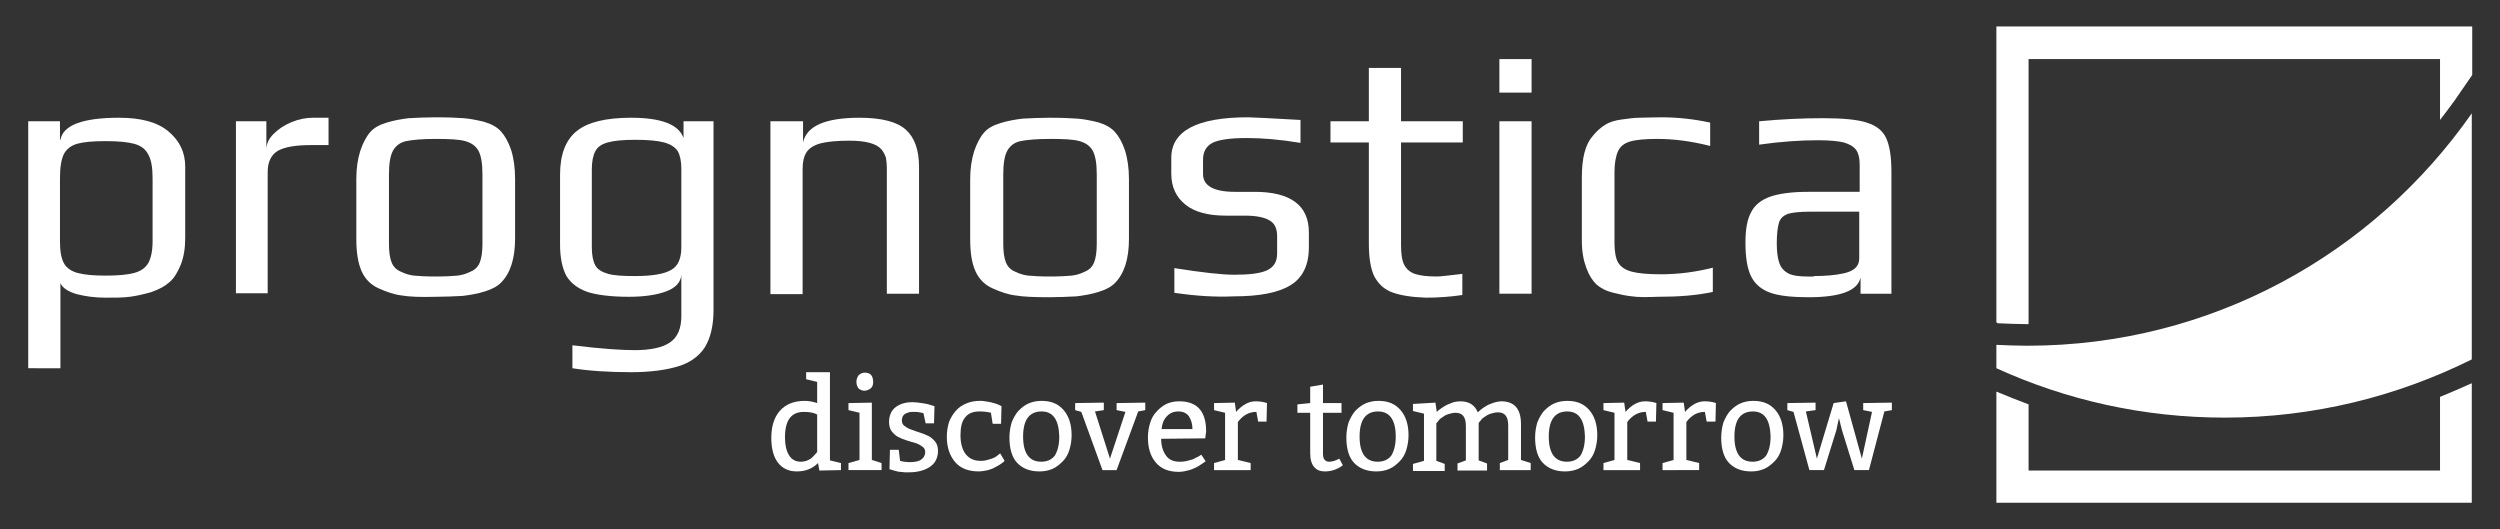
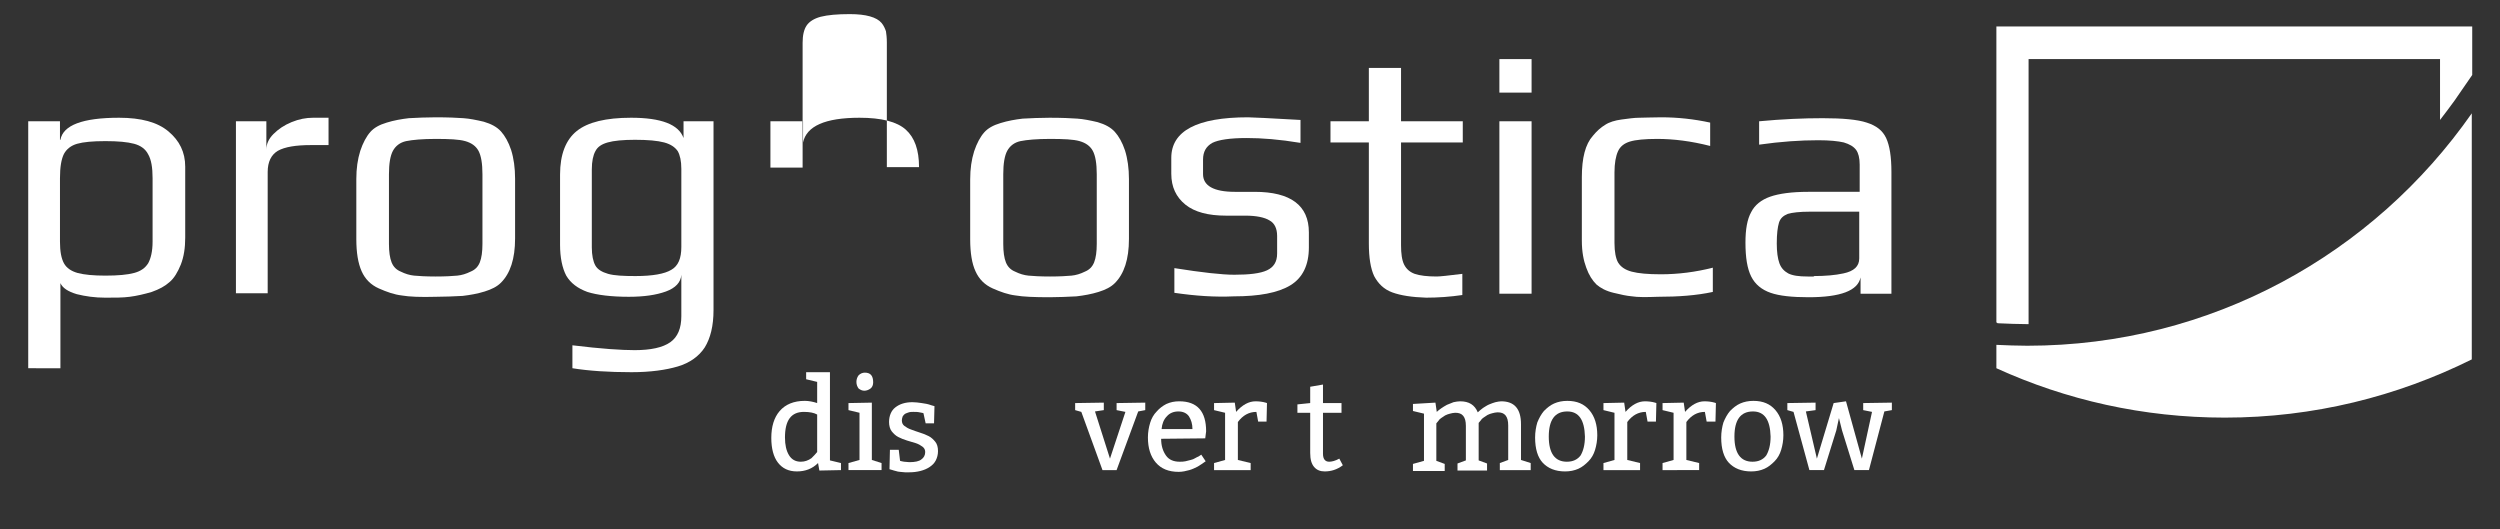
<svg xmlns="http://www.w3.org/2000/svg" xmlns:ns1="http://sodipodi.sourceforge.net/DTD/sodipodi-0.dtd" xmlns:ns2="http://www.inkscape.org/namespaces/inkscape" version="1.1" id="Ebene_1" x="0px" y="0px" viewBox="0 7.5 56.69 12" style="enable-background:new 0 0 56.69 28.35;" xml:space="preserve" ns1:docname="cmyk_white on transparent_logo_mit_claim.svg" ns2:version="0.92.4 (5da689c313, 2019-01-14)" ns2:export-filename="Z:\13_business_development\13.0_corporate_design\1_cd-elemente\1_logo\_png\cmyk_white on transparent_logo_mit_claim.png" ns2:export-xdpi="866.11328" ns2:export-ydpi="866.11328">
  <rect x="0" y="7.5" width="56.69" height="12" fill="#333333" stroke="none" />
  <defs id="defs71" />
  <ns1:namedview pagecolor="#ffffff" bordercolor="#666666" borderopacity="1" objecttolerance="10" gridtolerance="10" guidetolerance="10" ns2:pageopacity="0" ns2:pageshadow="2" ns2:window-width="1226" ns2:window-height="573" id="namedview69" showgrid="false" ns2:zoom="6.1739285" ns2:cx="28.344999" ns2:cy="14.175" ns2:window-x="291" ns2:window-y="171" ns2:window-maximized="0" ns2:current-layer="g24" ns2:pagecheckerboard="true" />
  <g id="g24">
    <path d="M0.64,10.25h0.72v0.42h0.01c0.06-0.33,0.5-0.5,1.33-0.5c0.5,0,0.87,0.1,1.12,0.31s0.38,0.47,0.38,0.8v1.61   c0,0.23-0.03,0.43-0.1,0.61c-0.07,0.17-0.15,0.31-0.26,0.4c-0.1,0.09-0.23,0.16-0.4,0.22c-0.17,0.05-0.34,0.09-0.5,0.11   c-0.15,0.02-0.33,0.02-0.55,0.02c-0.24,0-0.45-0.03-0.65-0.08c-0.2-0.06-0.32-0.14-0.37-0.25v1.93H0.64V10.25z M3.04,13.69   c0.15-0.04,0.25-0.11,0.32-0.22c0.06-0.11,0.1-0.27,0.1-0.49v-1.44c0-0.24-0.03-0.42-0.1-0.54c-0.06-0.12-0.17-0.2-0.32-0.24   c-0.15-0.04-0.36-0.06-0.65-0.06s-0.5,0.02-0.64,0.06c-0.14,0.04-0.24,0.12-0.3,0.23c-0.06,0.12-0.09,0.3-0.09,0.55v1.44   c0,0.22,0.03,0.38,0.09,0.49c0.06,0.11,0.17,0.18,0.31,0.22c0.15,0.04,0.36,0.06,0.63,0.06C2.68,13.75,2.89,13.73,3.04,13.69z" id="path2" style="fill:#ffffff" />
    <path d="M5.35,10.25h0.69v0.64c0-0.12,0.05-0.24,0.16-0.35c0.11-0.11,0.24-0.2,0.41-0.27c0.17-0.07,0.33-0.1,0.49-0.1h0.35v0.62   h-0.4c-0.34,0-0.59,0.04-0.75,0.13c-0.15,0.09-0.23,0.25-0.23,0.48v2.75H5.35V10.25z" id="path4" style="fill:#ffffff" />
    <path d="M9.11,14.2c-0.17-0.02-0.34-0.08-0.52-0.16c-0.18-0.08-0.31-0.21-0.39-0.39s-0.12-0.42-0.12-0.73v-1.36   c0-0.24,0.03-0.45,0.09-0.64c0.06-0.18,0.14-0.33,0.23-0.43c0.08-0.09,0.2-0.16,0.37-0.21c0.16-0.05,0.33-0.08,0.5-0.1   c0.19-0.01,0.4-0.02,0.61-0.02c0.28,0,0.49,0.01,0.63,0.02c0.14,0.01,0.29,0.04,0.46,0.08c0.17,0.05,0.3,0.12,0.39,0.22   c0.09,0.1,0.17,0.24,0.23,0.42c0.06,0.19,0.09,0.41,0.09,0.65v1.36c0,0.46-0.11,0.79-0.32,1c-0.09,0.09-0.21,0.15-0.37,0.2   c-0.16,0.05-0.33,0.08-0.5,0.1c-0.2,0.01-0.41,0.02-0.61,0.02C9.54,14.24,9.28,14.23,9.11,14.2z M10.37,13.75   c0.1-0.01,0.2-0.04,0.3-0.09c0.1-0.04,0.17-0.11,0.21-0.21c0.04-0.1,0.06-0.24,0.06-0.42v-1.58c0-0.24-0.03-0.42-0.09-0.53   c-0.06-0.11-0.16-0.18-0.3-0.22c-0.14-0.04-0.36-0.05-0.67-0.05c-0.3,0-0.52,0.02-0.67,0.05c-0.14,0.03-0.24,0.11-0.3,0.22   c-0.06,0.11-0.09,0.29-0.09,0.53v1.58c0,0.18,0.02,0.32,0.06,0.42c0.04,0.1,0.11,0.17,0.21,0.21c0.1,0.05,0.2,0.08,0.3,0.09   c0.1,0.01,0.27,0.02,0.49,0.02S10.27,13.76,10.37,13.75z" id="path6" style="fill:#ffffff" />
    <path d="m 12.98,15.85 v -0.52 c 0.65,0.08 1.12,0.11 1.41,0.11 0.37,0 0.64,-0.06 0.81,-0.18 0.17,-0.12 0.25,-0.32 0.25,-0.59 v -0.94 c -0.01,0.17 -0.13,0.3 -0.35,0.38 -0.22,0.08 -0.5,0.12 -0.84,0.12 -0.4,0 -0.72,-0.04 -0.94,-0.11 -0.22,-0.08 -0.38,-0.2 -0.48,-0.37 -0.09,-0.17 -0.14,-0.41 -0.14,-0.7 v -1.59 c 0,-0.46 0.13,-0.79 0.38,-0.99 0.25,-0.2 0.66,-0.3 1.23,-0.3 0.68,0 1.08,0.15 1.19,0.46 v -0.38 h 0.68 v 4.28 c 0,0.36 -0.07,0.64 -0.2,0.85 -0.13,0.2 -0.34,0.35 -0.61,0.43 -0.27,0.08 -0.62,0.13 -1.05,0.13 -0.52,0 -0.97,-0.03 -1.34,-0.09 z m 2.24,-2.23 c 0.16,-0.09 0.23,-0.26 0.23,-0.52 v -1.77 c 0,-0.18 -0.03,-0.31 -0.08,-0.4 -0.06,-0.09 -0.16,-0.16 -0.31,-0.2 -0.15,-0.04 -0.37,-0.06 -0.66,-0.06 -0.27,0 -0.48,0.02 -0.62,0.06 -0.14,0.04 -0.23,0.1 -0.28,0.2 -0.05,0.09 -0.08,0.23 -0.08,0.41 v 1.77 c 0,0.18 0.03,0.32 0.08,0.41 0.05,0.09 0.15,0.15 0.29,0.19 0.14,0.04 0.35,0.05 0.62,0.05 0.39,0 0.66,-0.05 0.81,-0.14 z" id="path8" style="fill:#ffffff" ns2:connector-curvature="0" />
-     <path d="M17.48,10.25h0.73v0.48c0.08-0.37,0.5-0.56,1.28-0.56c0.5,0,0.85,0.09,1.05,0.27c0.2,0.18,0.3,0.46,0.3,0.85v2.87h-0.73   v-2.83c0-0.1-0.01-0.19-0.02-0.25c-0.02-0.06-0.05-0.13-0.1-0.19c-0.11-0.13-0.35-0.2-0.72-0.2c-0.29,0-0.5,0.02-0.66,0.06   c-0.15,0.04-0.26,0.11-0.32,0.2c-0.06,0.09-0.09,0.22-0.09,0.39v2.83h-0.73V10.25z" id="path10" style="fill:#ffffff" />
+     <path d="M17.48,10.25h0.73v0.48c0.08-0.37,0.5-0.56,1.28-0.56c0.5,0,0.85,0.09,1.05,0.27c0.2,0.18,0.3,0.46,0.3,0.85h-0.73   v-2.83c0-0.1-0.01-0.19-0.02-0.25c-0.02-0.06-0.05-0.13-0.1-0.19c-0.11-0.13-0.35-0.2-0.72-0.2c-0.29,0-0.5,0.02-0.66,0.06   c-0.15,0.04-0.26,0.11-0.32,0.2c-0.06,0.09-0.09,0.22-0.09,0.39v2.83h-0.73V10.25z" id="path10" style="fill:#ffffff" />
    <path d="M23.03,14.2c-0.17-0.02-0.34-0.08-0.52-0.16c-0.18-0.08-0.31-0.21-0.39-0.39C22.04,13.48,22,13.23,22,12.93v-1.36   c0-0.24,0.03-0.45,0.09-0.64c0.06-0.18,0.14-0.33,0.23-0.43c0.08-0.09,0.2-0.16,0.37-0.21c0.16-0.05,0.33-0.08,0.5-0.1   c0.19-0.01,0.4-0.02,0.61-0.02c0.28,0,0.49,0.01,0.63,0.02c0.14,0.01,0.29,0.04,0.46,0.08c0.17,0.05,0.3,0.12,0.39,0.22   c0.09,0.1,0.17,0.24,0.23,0.42c0.06,0.19,0.09,0.41,0.09,0.65v1.36c0,0.46-0.11,0.79-0.32,1c-0.09,0.09-0.21,0.15-0.37,0.2   c-0.16,0.05-0.33,0.08-0.5,0.1c-0.2,0.01-0.41,0.02-0.61,0.02C23.46,14.24,23.2,14.23,23.03,14.2z M24.3,13.75   c0.1-0.01,0.2-0.04,0.3-0.09c0.1-0.04,0.17-0.11,0.21-0.21c0.04-0.1,0.06-0.24,0.06-0.42v-1.58c0-0.24-0.03-0.42-0.09-0.53   c-0.06-0.11-0.16-0.18-0.3-0.22c-0.14-0.04-0.36-0.05-0.67-0.05c-0.3,0-0.52,0.02-0.67,0.05c-0.14,0.03-0.24,0.11-0.3,0.22   c-0.06,0.11-0.09,0.29-0.09,0.53v1.58c0,0.18,0.02,0.32,0.06,0.42c0.04,0.1,0.11,0.17,0.21,0.21c0.1,0.05,0.2,0.08,0.3,0.09   c0.1,0.01,0.27,0.02,0.49,0.02S24.19,13.76,24.3,13.75z" id="path12" style="fill:#ffffff" />
    <path d="M26.63,14.14v-0.56c0.63,0.1,1.08,0.15,1.36,0.15c0.34,0,0.59-0.03,0.74-0.1c0.15-0.07,0.23-0.19,0.23-0.38v-0.4   c0-0.17-0.06-0.29-0.17-0.35c-0.11-0.07-0.3-0.11-0.55-0.11h-0.44c-0.4,0-0.71-0.08-0.92-0.25c-0.21-0.17-0.32-0.4-0.32-0.7v-0.36   c0-0.61,0.58-0.92,1.74-0.92c0.09,0,0.48,0.02,1.19,0.06v0.52c-0.48-0.08-0.88-0.11-1.22-0.11c-0.38,0-0.64,0.04-0.78,0.11   c-0.14,0.08-0.21,0.2-0.21,0.38v0.33c0,0.26,0.24,0.4,0.72,0.4h0.45c0.82,0,1.23,0.31,1.23,0.92v0.34c0,0.4-0.14,0.69-0.42,0.86   c-0.28,0.17-0.71,0.25-1.28,0.25C27.55,14.24,27.11,14.21,26.63,14.14z" id="path14" style="fill:#ffffff" />
    <path d="M31.57,14.13c-0.19-0.07-0.32-0.2-0.41-0.37c-0.08-0.17-0.12-0.42-0.12-0.74v-2.29h-0.87v-0.48h0.87V9.04h0.73v1.21h1.4   v0.48h-1.4v2.33c0,0.19,0.02,0.34,0.07,0.44c0.05,0.1,0.13,0.17,0.24,0.21c0.12,0.04,0.28,0.06,0.5,0.06   c0.07,0,0.26-0.02,0.58-0.06v0.48c-0.27,0.04-0.55,0.06-0.82,0.06C32.02,14.24,31.76,14.2,31.57,14.13z" id="path16" style="fill:#ffffff" />
    <path d="M34,8.84h0.73V9.6H34V8.84z M34,10.25h0.73v3.91H34V10.25z" id="path18" style="fill:#ffffff" />
    <path d="M37.01,14.22c-0.12-0.01-0.26-0.04-0.42-0.08c-0.17-0.04-0.3-0.11-0.39-0.19c-0.09-0.09-0.17-0.21-0.23-0.38   c-0.06-0.16-0.1-0.36-0.1-0.61v-1.44c0-0.44,0.08-0.75,0.25-0.94c0.09-0.11,0.18-0.19,0.28-0.25c0.09-0.06,0.22-0.1,0.37-0.12   c0.15-0.02,0.29-0.04,0.4-0.04s0.29-0.01,0.5-0.01c0.37,0,0.74,0.04,1.11,0.12v0.53c-0.43-0.11-0.83-0.16-1.2-0.16   c-0.28,0-0.49,0.02-0.62,0.06c-0.13,0.04-0.22,0.11-0.27,0.22c-0.05,0.11-0.08,0.27-0.08,0.48v1.6c0,0.2,0.03,0.35,0.08,0.44   c0.06,0.1,0.16,0.17,0.31,0.21c0.15,0.04,0.37,0.06,0.66,0.06c0.39,0,0.79-0.05,1.18-0.15v0.55c-0.37,0.08-0.78,0.11-1.25,0.11   C37.33,14.24,37.13,14.24,37.01,14.22z" id="path20" style="fill:#ffffff" />
    <path d="M40.15,14.14c-0.2-0.07-0.35-0.19-0.44-0.37c-0.09-0.18-0.13-0.43-0.13-0.77c0-0.3,0.04-0.53,0.13-0.69   c0.08-0.16,0.23-0.28,0.43-0.35c0.2-0.07,0.49-0.11,0.86-0.11h1.17v-0.62c0-0.15-0.03-0.26-0.08-0.33   c-0.06-0.08-0.15-0.13-0.28-0.17c-0.13-0.03-0.32-0.05-0.58-0.05c-0.4,0-0.85,0.03-1.34,0.1v-0.53c0.53-0.05,1.01-0.07,1.44-0.07   c0.45,0,0.79,0.03,1,0.1c0.22,0.07,0.36,0.18,0.44,0.35c0.08,0.17,0.12,0.43,0.12,0.77v2.76h-0.7v-0.37   c-0.06,0.3-0.45,0.45-1.18,0.45C40.64,14.24,40.35,14.21,40.15,14.14z M41.13,13.76c0.26,0,0.49-0.02,0.67-0.06   c0.24-0.05,0.36-0.16,0.36-0.34V12.3h-1.12c-0.23,0-0.4,0.02-0.5,0.05c-0.1,0.04-0.17,0.1-0.2,0.2c-0.03,0.1-0.05,0.25-0.05,0.47   c0,0.19,0.02,0.34,0.06,0.45c0.04,0.11,0.11,0.18,0.2,0.23c0.1,0.05,0.24,0.07,0.44,0.07H41.13z" id="path22" style="fill:#ffffff" />
  </g>
  <g id="g58" style="fill:#ffffff">
    <path d="M18.82,15.94v2l0.25,0.06v0.16l-0.49,0.01L18.55,18c-0.13,0.13-0.29,0.19-0.48,0.19c-0.19,0-0.33-0.07-0.43-0.2   c-0.1-0.13-0.15-0.32-0.15-0.56c0-0.25,0.06-0.46,0.19-0.61c0.13-0.15,0.32-0.23,0.57-0.23c0.09,0,0.19,0.02,0.28,0.05v-0.48   l-0.25-0.06v-0.16L18.82,15.94z M18.53,17.75v-0.85c-0.07-0.04-0.17-0.06-0.3-0.06c-0.29,0-0.43,0.19-0.43,0.58   c0,0.17,0.03,0.3,0.09,0.4c0.06,0.1,0.15,0.15,0.27,0.15c0.09,0,0.17-0.03,0.24-0.08C18.45,17.84,18.5,17.79,18.53,17.75z" id="path26" style="fill:#ffffff" />
    <path d="M19.77,16.63v1.3l0.22,0.07v0.16h-0.75v-0.16l0.25-0.07v-1.07l-0.25-0.06v-0.16L19.77,16.63z M19.61,15.95   c0.13,0,0.19,0.07,0.19,0.22c0,0.06-0.02,0.11-0.06,0.14c-0.04,0.03-0.09,0.05-0.14,0.05c-0.05,0-0.09-0.02-0.13-0.05   c-0.03-0.04-0.05-0.09-0.05-0.15c0-0.06,0.02-0.11,0.05-0.15C19.51,15.97,19.56,15.95,19.61,15.95z" id="path28" style="fill:#ffffff" />
    <path d="M20.18,17.7h0.2l0.03,0.25c0.02,0.01,0.05,0.01,0.09,0.02c0.04,0,0.08,0.01,0.12,0.01c0.13,0,0.22-0.02,0.27-0.06   c0.06-0.04,0.09-0.1,0.09-0.17c0-0.05-0.02-0.09-0.06-0.12s-0.09-0.06-0.15-0.08c-0.06-0.02-0.13-0.04-0.2-0.06   c-0.07-0.02-0.14-0.05-0.2-0.08c-0.06-0.03-0.11-0.08-0.15-0.13c-0.04-0.05-0.06-0.13-0.06-0.21c0-0.14,0.05-0.26,0.14-0.33   c0.1-0.08,0.23-0.12,0.39-0.12c0.07,0,0.14,0.01,0.21,0.02s0.14,0.02,0.22,0.05l0.07,0.02l-0.01,0.39h-0.19l-0.05-0.23   c-0.02-0.01-0.05-0.01-0.09-0.02c-0.04-0.01-0.09-0.01-0.14-0.01c-0.03,0-0.07,0-0.1,0.01c-0.03,0.01-0.06,0.02-0.08,0.03   c-0.02,0.01-0.04,0.03-0.06,0.06c-0.01,0.03-0.02,0.06-0.02,0.09c0,0.06,0.02,0.1,0.06,0.13c0.04,0.03,0.09,0.06,0.15,0.08   c0.06,0.02,0.13,0.05,0.2,0.07c0.07,0.02,0.14,0.05,0.2,0.08c0.06,0.03,0.11,0.08,0.15,0.13c0.04,0.05,0.06,0.12,0.06,0.21   c0,0.08-0.02,0.15-0.05,0.21s-0.08,0.11-0.14,0.15c-0.06,0.04-0.13,0.07-0.21,0.09c-0.08,0.02-0.16,0.03-0.25,0.03   c-0.03,0-0.07,0-0.1,0c-0.04,0-0.07-0.01-0.11-0.01c-0.03,0-0.07-0.01-0.1-0.02c-0.03-0.01-0.05-0.01-0.07-0.02l-0.07-0.02   L20.18,17.7z" id="path30" style="fill:#ffffff" />
-     <path d="M22.7,17.11h-0.19l-0.04-0.25c-0.08-0.02-0.16-0.03-0.26-0.03c-0.14,0-0.25,0.04-0.32,0.13c-0.08,0.09-0.11,0.23-0.11,0.41   s0.04,0.33,0.12,0.43c0.08,0.1,0.19,0.15,0.33,0.15c0.04,0,0.08,0,0.12-0.01s0.08-0.02,0.11-0.03c0.04-0.01,0.07-0.03,0.1-0.04   c0.03-0.02,0.05-0.03,0.07-0.05l0.05-0.04l0.1,0.17l-0.03,0.03c-0.02,0.02-0.06,0.04-0.1,0.07c-0.04,0.02-0.09,0.05-0.13,0.07   c-0.05,0.02-0.1,0.04-0.16,0.05c-0.06,0.01-0.11,0.02-0.16,0.02c-0.24,0-0.42-0.07-0.54-0.21c-0.12-0.14-0.19-0.33-0.19-0.58   c0-0.12,0.02-0.23,0.05-0.33c0.04-0.1,0.09-0.18,0.15-0.25s0.14-0.13,0.24-0.17c0.09-0.04,0.2-0.06,0.31-0.06   c0.04,0,0.08,0,0.12,0.01c0.04,0.01,0.08,0.01,0.12,0.02s0.07,0.02,0.11,0.03c0.03,0.01,0.06,0.02,0.08,0.03l0.06,0.03L22.7,17.11z   " id="path32" style="fill:#ffffff" />
-     <path d="M22.89,17.42c0-0.12,0.02-0.24,0.05-0.34c0.04-0.1,0.09-0.19,0.15-0.26c0.07-0.07,0.14-0.13,0.23-0.17   c0.09-0.04,0.19-0.06,0.3-0.06c0.22,0,0.38,0.07,0.5,0.21c0.12,0.14,0.18,0.33,0.18,0.57c0,0.12-0.02,0.23-0.05,0.33   c-0.03,0.1-0.08,0.19-0.15,0.26s-0.14,0.13-0.23,0.17c-0.09,0.04-0.19,0.06-0.3,0.06c-0.22,0-0.39-0.07-0.51-0.2   C22.95,17.87,22.89,17.68,22.89,17.42z M23.62,16.83c-0.28,0-0.42,0.19-0.42,0.57c0,0.38,0.14,0.57,0.41,0.57   c0.14,0,0.24-0.05,0.31-0.14c0.06-0.1,0.1-0.24,0.1-0.43C24.01,17.02,23.88,16.83,23.62,16.83z" id="path34" style="fill:#ffffff" />
    <path d="M25.03,16.63v0.17l-0.2,0.03l0.34,1.07l0.35-1.06l-0.2-0.04v-0.16l0.65-0.01v0.17l-0.16,0.03l-0.49,1.33H25l-0.48-1.32   l-0.14-0.04v-0.16L25.03,16.63z" id="path36" style="fill:#ffffff" />
    <path d="M27.33,17.44l-1,0.01c0,0.16,0.04,0.28,0.11,0.38s0.18,0.14,0.31,0.14c0.04,0,0.09,0,0.13-0.01   c0.04-0.01,0.08-0.02,0.12-0.03c0.04-0.01,0.07-0.02,0.1-0.04s0.06-0.03,0.08-0.04l0.06-0.04l0.1,0.15   c-0.07,0.05-0.13,0.09-0.18,0.12c-0.06,0.03-0.12,0.06-0.19,0.08c-0.07,0.02-0.16,0.04-0.24,0.04c-0.23,0-0.4-0.07-0.52-0.21   s-0.18-0.33-0.18-0.57c0-0.12,0.02-0.23,0.05-0.33c0.03-0.1,0.08-0.19,0.15-0.26c0.06-0.07,0.14-0.13,0.22-0.17   c0.09-0.04,0.18-0.06,0.29-0.06c0.41,0,0.61,0.23,0.61,0.68L27.33,17.44z M26.34,17.23h0.7c0-0.12-0.03-0.21-0.08-0.29   c-0.05-0.07-0.13-0.11-0.24-0.11c-0.11,0-0.2,0.04-0.26,0.11C26.39,17.01,26.35,17.11,26.34,17.23z" id="path38" style="fill:#ffffff" />
    <path d="M28,16.63l0.03,0.21c0.14-0.16,0.29-0.24,0.44-0.24c0.08,0,0.16,0.01,0.23,0.03l0.03,0.01l-0.01,0.42h-0.19l-0.04-0.22   c-0.17,0-0.31,0.08-0.42,0.23v0.86l0.29,0.07v0.16h-0.83v-0.16l0.25-0.07v-1.07l-0.25-0.06v-0.16L28,16.63z" id="path40" style="fill:#ffffff" />
    <path d="M30,16.22v0.42h0.42v0.22H30v0.93c0,0.12,0.05,0.18,0.14,0.18c0.06,0,0.14-0.02,0.23-0.07l0.08,0.15   c-0.13,0.1-0.27,0.14-0.41,0.14c-0.1,0-0.18-0.03-0.24-0.1s-0.09-0.17-0.09-0.32v-0.91h-0.29v-0.19l0.29-0.03v-0.37L30,16.22z" id="path42" style="fill:#ffffff" />
-     <path d="M30.53,17.42c0-0.12,0.02-0.24,0.05-0.34c0.04-0.1,0.09-0.19,0.15-0.26c0.07-0.07,0.14-0.13,0.23-0.17s0.19-0.06,0.3-0.06   c0.22,0,0.38,0.07,0.5,0.21c0.12,0.14,0.18,0.33,0.18,0.57c0,0.12-0.02,0.23-0.05,0.33c-0.03,0.1-0.08,0.19-0.15,0.26   s-0.14,0.13-0.23,0.17c-0.09,0.04-0.19,0.06-0.3,0.06c-0.22,0-0.39-0.07-0.51-0.2C30.59,17.87,30.53,17.68,30.53,17.42z    M31.25,16.83c-0.28,0-0.42,0.19-0.42,0.57c0,0.38,0.14,0.57,0.41,0.57c0.14,0,0.24-0.05,0.31-0.14c0.06-0.1,0.1-0.24,0.1-0.43   C31.65,17.02,31.51,16.83,31.25,16.83z" id="path44" style="fill:#ffffff" />
    <path d="M32.55,16.63l0.03,0.21c0.03-0.03,0.06-0.05,0.1-0.08c0.04-0.03,0.08-0.05,0.13-0.08c0.05-0.02,0.1-0.04,0.15-0.06   c0.05-0.01,0.1-0.02,0.15-0.02c0.2,0,0.33,0.08,0.4,0.25c0.03-0.03,0.08-0.07,0.12-0.1c0.05-0.03,0.09-0.06,0.14-0.08   c0.05-0.02,0.1-0.04,0.14-0.05c0.05-0.01,0.09-0.02,0.13-0.02c0.3,0,0.45,0.17,0.45,0.52v0.81l0.22,0.07v0.16h-0.7v-0.16l0.19-0.07   v-0.78c0-0.11-0.02-0.18-0.06-0.23c-0.04-0.05-0.1-0.07-0.18-0.07c-0.04,0-0.08,0.01-0.12,0.02c-0.04,0.01-0.07,0.02-0.11,0.04   c-0.03,0.02-0.06,0.04-0.09,0.06c-0.03,0.02-0.05,0.04-0.06,0.06l-0.05,0.06v0.85l0.19,0.07v0.16h-0.67v-0.16l0.19-0.07v-0.78   c0-0.11-0.02-0.18-0.06-0.23c-0.04-0.05-0.1-0.07-0.18-0.07c-0.04,0-0.08,0.01-0.12,0.02c-0.04,0.01-0.07,0.02-0.11,0.04   c-0.03,0.02-0.06,0.04-0.09,0.06c-0.03,0.02-0.05,0.04-0.06,0.06l-0.05,0.06v0.85l0.19,0.07v0.16h-0.72v-0.16l0.25-0.07v-1.07   l-0.25-0.06v-0.16L32.55,16.63z" id="path46" style="fill:#ffffff" />
    <path d="M34.81,17.42c0-0.12,0.02-0.24,0.05-0.34c0.04-0.1,0.09-0.19,0.15-0.26c0.07-0.07,0.14-0.13,0.23-0.17s0.19-0.06,0.3-0.06   c0.22,0,0.38,0.07,0.5,0.21c0.12,0.14,0.18,0.33,0.18,0.57c0,0.12-0.02,0.23-0.05,0.33c-0.03,0.1-0.08,0.19-0.15,0.26   s-0.14,0.13-0.23,0.17c-0.09,0.04-0.19,0.06-0.3,0.06c-0.22,0-0.39-0.07-0.51-0.2C34.87,17.87,34.81,17.68,34.81,17.42z    M35.54,16.83c-0.28,0-0.42,0.19-0.42,0.57c0,0.38,0.14,0.57,0.41,0.57c0.14,0,0.24-0.05,0.31-0.14c0.06-0.1,0.1-0.24,0.1-0.43   C35.93,17.02,35.8,16.83,35.54,16.83z" id="path48" style="fill:#ffffff" />
    <path d="M36.83,16.63l0.03,0.21c0.14-0.16,0.29-0.24,0.44-0.24c0.08,0,0.16,0.01,0.23,0.03l0.03,0.01l-0.01,0.42h-0.19l-0.04-0.22   c-0.17,0-0.31,0.08-0.42,0.23v0.86l0.29,0.07v0.16h-0.83v-0.16l0.25-0.07v-1.07l-0.25-0.06v-0.16L36.83,16.63z" id="path50" style="fill:#ffffff" />
    <path d="M38.18,16.63l0.03,0.21c0.14-0.16,0.29-0.24,0.44-0.24c0.08,0,0.16,0.01,0.23,0.03l0.03,0.01l-0.01,0.42H38.7l-0.04-0.22   c-0.17,0-0.31,0.08-0.42,0.23v0.86l0.29,0.07v0.16H37.7v-0.16l0.25-0.07v-1.07l-0.25-0.06v-0.16L38.18,16.63z" id="path52" style="fill:#ffffff" />
    <path d="M39.03,17.42c0-0.12,0.02-0.24,0.05-0.34c0.04-0.1,0.09-0.19,0.15-0.26c0.07-0.07,0.14-0.13,0.23-0.17   c0.09-0.04,0.19-0.06,0.3-0.06c0.22,0,0.38,0.07,0.5,0.21c0.12,0.14,0.18,0.33,0.18,0.57c0,0.12-0.02,0.23-0.05,0.33   c-0.03,0.1-0.08,0.19-0.15,0.26s-0.14,0.13-0.23,0.17c-0.09,0.04-0.19,0.06-0.3,0.06c-0.22,0-0.39-0.07-0.51-0.2   C39.09,17.87,39.03,17.68,39.03,17.42z M39.75,16.83c-0.28,0-0.42,0.19-0.42,0.57c0,0.38,0.14,0.57,0.41,0.57   c0.14,0,0.24-0.05,0.31-0.14c0.06-0.1,0.1-0.24,0.1-0.43C40.14,17.02,40.01,16.83,39.75,16.83z" id="path54" style="fill:#ffffff" />
    <path d="M41.17,16.63v0.17l-0.22,0.03l0.25,1.07l0.38-1.26l0.28-0.04l0.36,1.3l0.23-1.06l-0.2-0.04v-0.16l0.65-0.01v0.17   l-0.17,0.03l-0.35,1.33h-0.33l-0.28-0.9l-0.07-0.28l-0.06,0.28l-0.28,0.9h-0.33l-0.36-1.32l-0.14-0.04v-0.16L41.17,16.63z" id="path56" style="fill:#ffffff" />
  </g>
  <path d="M45.3,14.83c0.24,0.01,0.46,0.02,0.67,0.02c0.01,0,0.02,0,0.03,0V8.84h9.33v1.38c0.11-0.14,0.22-0.29,0.33-0.44l0.4-0.58  v-1.1H45.27v6.71L45.3,14.83z" id="path60" style="fill:#ffffff" />
-   <path d="M55.33,16.5v1.67H46v-1.5c-0.24-0.09-0.49-0.19-0.73-0.29v2.52h10.78v-2.71C55.81,16.3,55.57,16.4,55.33,16.5z" id="path62" style="fill:#ffffff" />
  <g id="g66" style="fill:#ffffff">
    <path d="m 45.97,15.34 c -0.23,0 -0.47,-0.01 -0.7,-0.02 v 0.53 c 1.58,0.72 3.33,1.12 5.18,1.12 2.01,0 3.91,-0.48 5.6,-1.32 v -5.58 c -2.22,3.18 -5.9,5.27 -10.08,5.27 z" id="path64" style="fill:#ffffff" ns2:connector-curvature="0" />
  </g>
</svg>